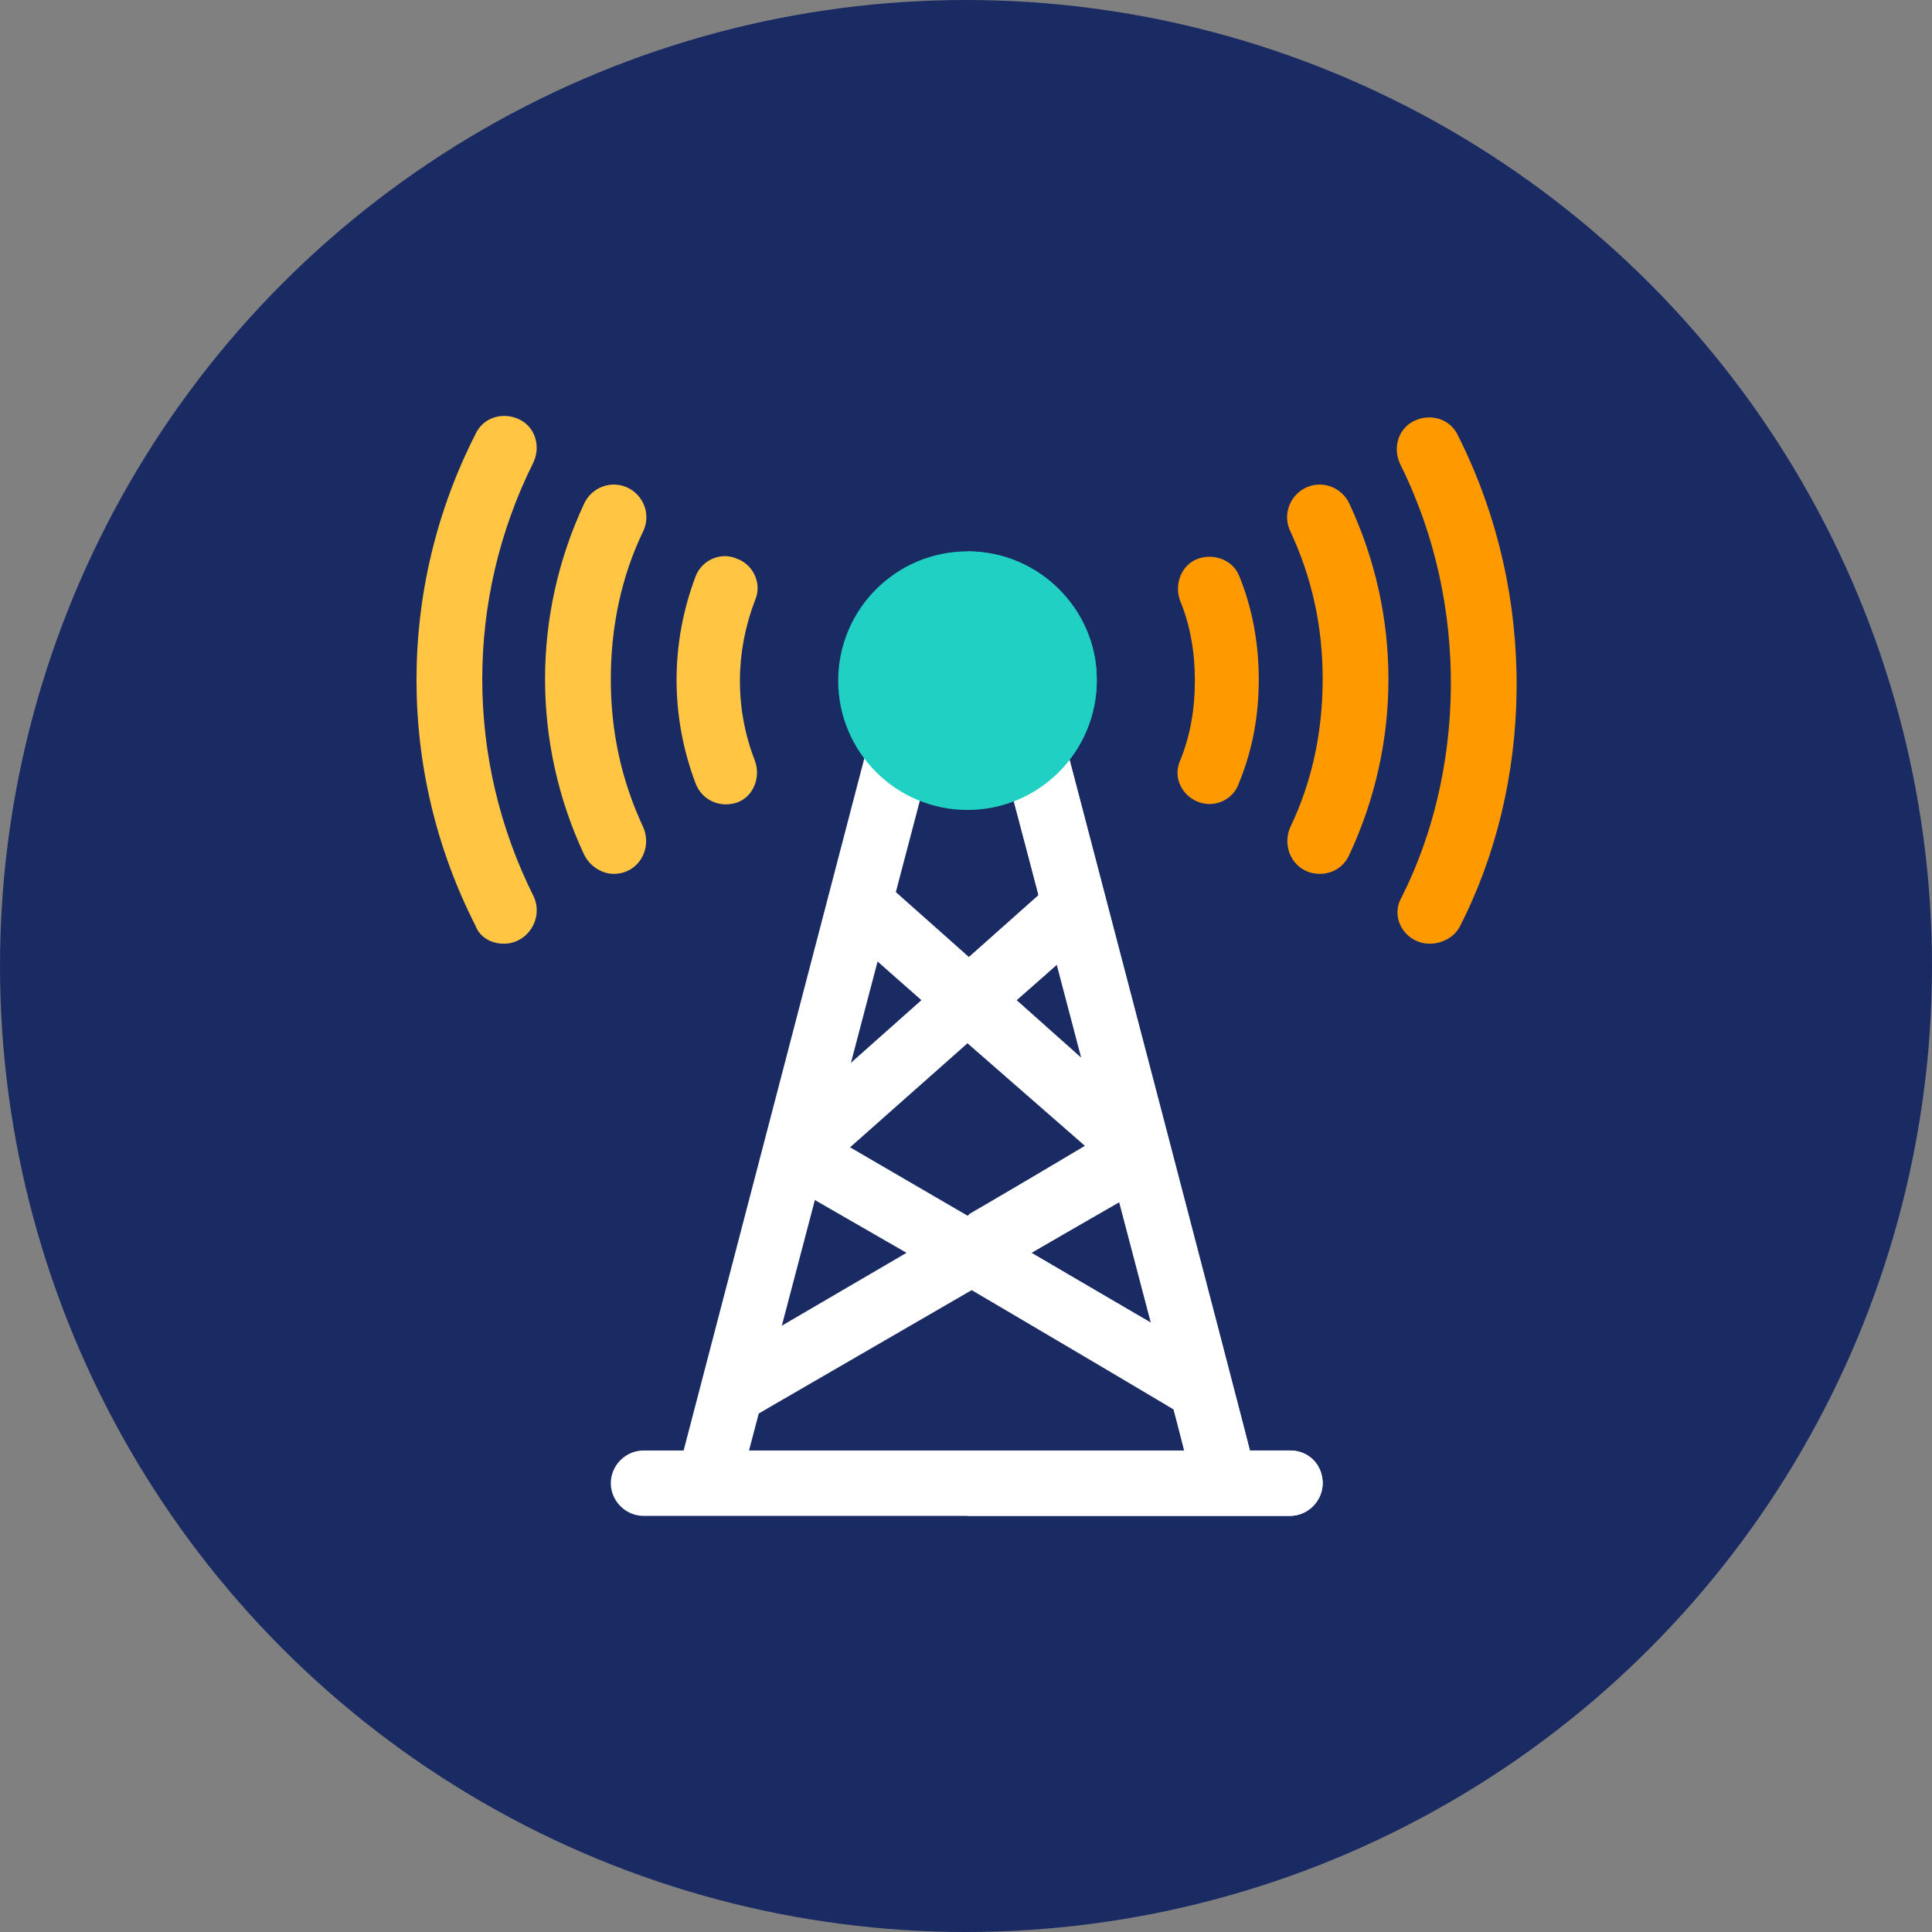
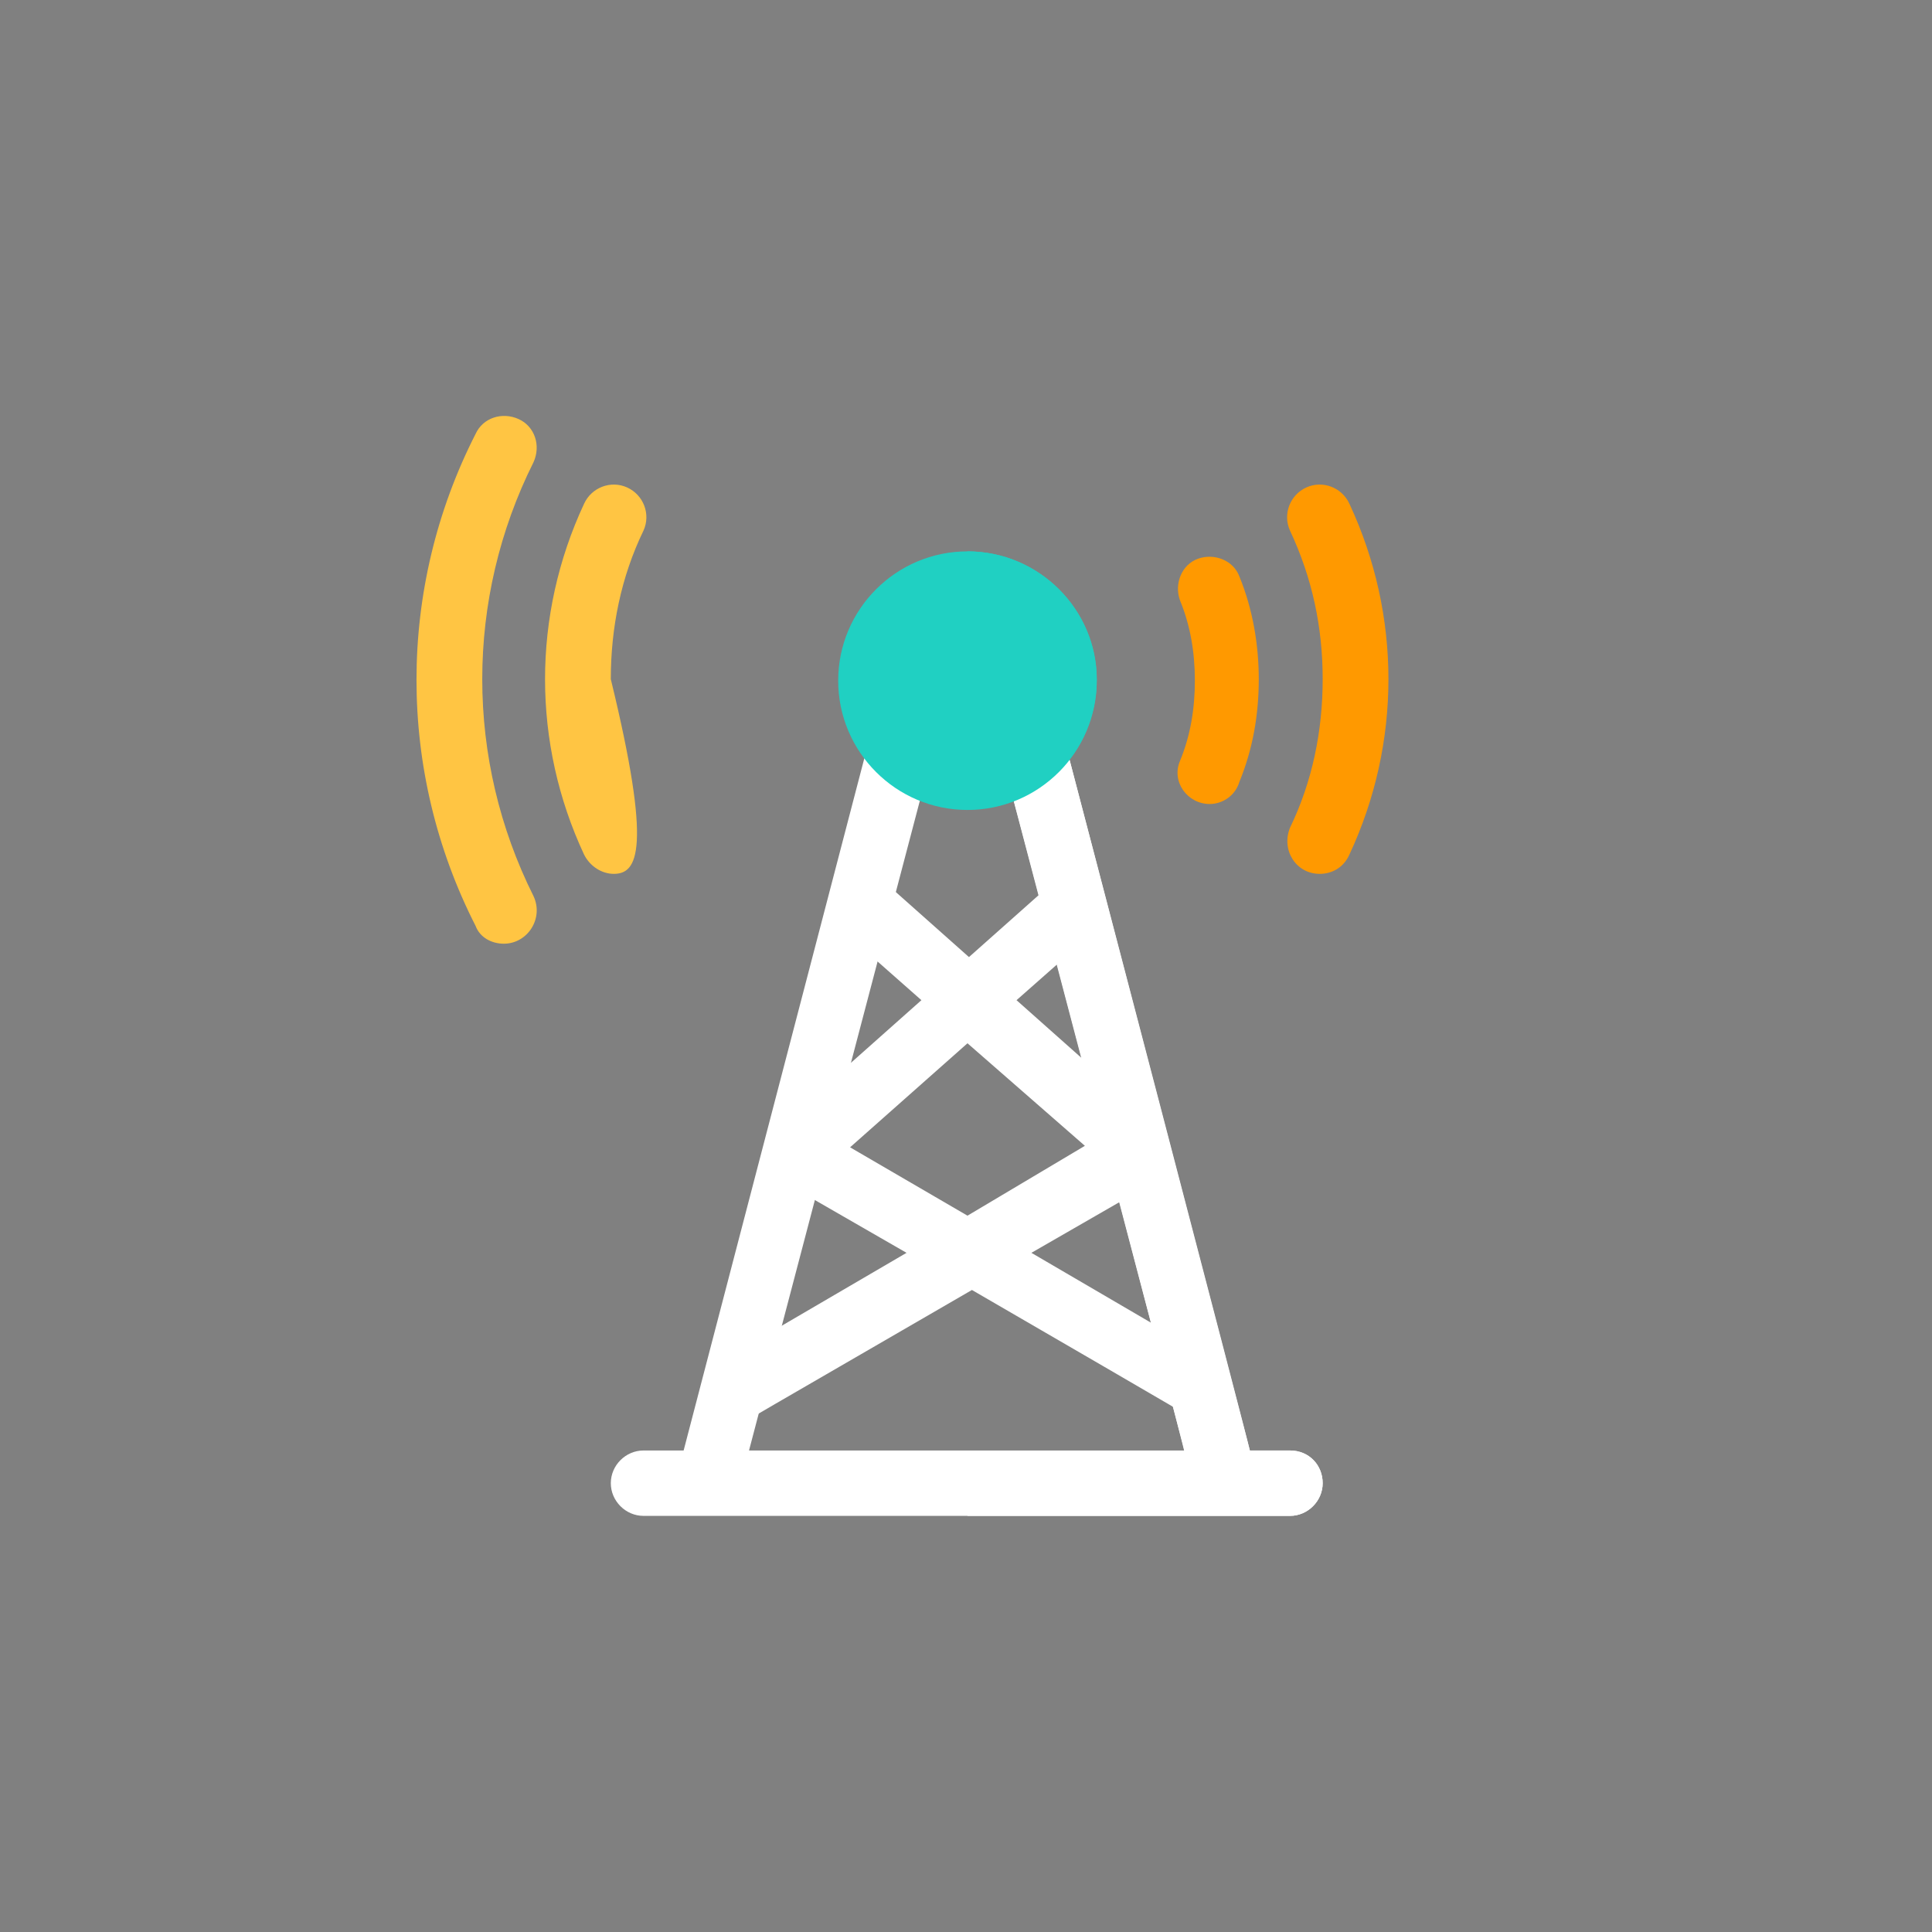
<svg xmlns="http://www.w3.org/2000/svg" version="1.1" id="Layer_1" x="0px" y="0px" viewBox="0 0 130 130" style="enable-background:new 0 0 130 130;" xml:space="preserve">
  <rect x="0" y="0" width="130" height="130" fill="#808080" stroke="none" />
  <style type="text/css">
	.st0{fill:#1A2B63;}
	.st1{fill:#FFFFFF;}
	.st2{fill:#20D0C2;}
	.st3{fill:#FFC543;}
	.st4{fill:#FF9900;}
</style>
  <g>
    <g>
-       <circle class="st0" cx="65" cy="65" r="65" />
-     </g>
+       </g>
    <g>
      <path class="st1" d="M78.3,89.5l-8.9-5.2l6.6-3.8l-2.2-8.4l-5.4-4.8l3.4-3l-1.2-4.7l-5.4,4.8l-5.4-4.8l-1.2,4.7l3.4,3l-5.4,4.8    l-2.2,8.4l6.6,3.8l-8.9,5.2l-1.5,5.9c0.1-0.1-0.9,0.5,14.8-8.6c15.7,9.1,14.6,8.5,14.8,8.6L78.3,89.5z M65.1,81.8l-7.9-4.6l7.9-7    l7.9,6.9L65.1,81.8z" />
-       <path class="st1" d="M78.3,89.5c-1.2-0.7,0.3,0.2-8.9-5.2c6.8-4,5.7-3.3,6.6-3.8l-2.2-8.4c-1.3-1.1-0.6-0.5-5.4-4.8    c3.2-2.8,2.6-2.3,3.4-3l-1.2-4.7c-0.8,0.7,0.1-0.1-5.4,4.8v5.8l7.9,6.9l-7.9,4.6v5l0,0C81,96,79.7,95.3,79.9,95.4L78.3,89.5z" />
      <path class="st1" d="M89,99.8c0,1.2-1,2.2-2.2,2.2H43.3c-1.2,0-2.2-1-2.2-2.2s1-2.2,2.2-2.2H46l12.4-47.5c0.9,1.3,2.2,2.4,3.7,3    L50.4,97.6h29.3L68,53.1c1.5-0.6,2.8-1.7,3.7-3l12.4,47.5h2.7C88.1,97.6,89,98.6,89,99.8z" />
      <path class="st1" d="M89,99.8c0,1.2-1,2.2-2.2,2.2H65.1v-4.3h14.6C79.6,97.1,68.1,53.3,68,53.1c1.5-0.6,2.8-1.7,3.7-3    c0.4,1.5,12.4,47.3,12.4,47.5h2.7C88.1,97.6,89,98.6,89,99.8z" />
      <path class="st2" d="M65.1,37.1c-4.8,0-8.7,3.9-8.7,8.7s3.9,8.7,8.7,8.7s8.7-3.9,8.7-8.7C73.8,41,69.9,37.1,65.1,37.1z" />
      <path class="st2" d="M65.1,37.1v17.3c4.8,0,8.7-3.9,8.7-8.7C73.8,41,69.9,37.1,65.1,37.1z" />
      <g>
-         <path class="st3" d="M41.3,58.8c-0.8,0-1.6-0.5-2-1.3c-3.5-7.5-3.5-16.1,0-23.6c0.5-1.1,1.8-1.6,2.9-1.1c1.1,0.5,1.6,1.8,1.1,2.9     c-1.5,3.1-2.2,6.5-2.2,10s0.7,6.8,2.2,10C43.9,57.2,42.9,58.8,41.3,58.8z" />
+         <path class="st3" d="M41.3,58.8c-0.8,0-1.6-0.5-2-1.3c-3.5-7.5-3.5-16.1,0-23.6c0.5-1.1,1.8-1.6,2.9-1.1c1.1,0.5,1.6,1.8,1.1,2.9     c-1.5,3.1-2.2,6.5-2.2,10C43.9,57.2,42.9,58.8,41.3,58.8z" />
        <path class="st3" d="M33.9,63.5c-0.8,0-1.6-0.4-1.9-1.2c-5.3-10.4-5.3-22.7,0-33.1c0.5-1.1,1.8-1.5,2.9-1c1.1,0.5,1.5,1.8,1,2.9     c-4.6,9.2-4.6,20,0,29.2C36.6,61.8,35.5,63.5,33.9,63.5z" />
-         <path class="st3" d="M46.8,52.7c-1.7-4.5-1.7-9.4,0-13.9c0.4-1.1,1.7-1.7,2.8-1.2c1.1,0.4,1.7,1.7,1.2,2.8     c-1.3,3.4-1.4,7.2,0,10.8c0.4,1.1-0.1,2.4-1.2,2.8C48.4,54.4,47.2,53.8,46.8,52.7z" />
      </g>
      <path class="st4" d="M88.8,58.8c-1.6,0-2.6-1.6-2-3.1c1.5-3.1,2.2-6.5,2.2-10s-0.7-6.8-2.2-10c-0.5-1.1,0-2.4,1.1-2.9    s2.4,0,2.9,1.1c3.5,7.5,3.5,16.1,0,23.6C90.4,58.4,89.6,58.8,88.8,58.8z" />
-       <path class="st4" d="M96.2,63.5c-1.6,0-2.7-1.7-1.9-3.1c4.2-8.3,4.7-19.6-0.1-29.2c-0.5-1.1-0.1-2.4,1-2.9s2.4-0.1,2.9,1    c5.5,10.9,5,23.6,0.1,33.1C97.8,63.1,97,63.5,96.2,63.5z" />
      <path class="st4" d="M81.4,54.1c-1.5,0-2.6-1.5-2-2.9c0.7-1.7,1-3.5,1-5.4s-0.3-3.7-1-5.4c-0.4-1.1,0.1-2.4,1.2-2.8    c1.1-0.4,2.4,0.1,2.8,1.2c0.9,2.2,1.3,4.6,1.3,6.9c0,2.4-0.4,4.7-1.3,6.9C83.1,53.6,82.2,54.1,81.4,54.1z" />
    </g>
  </g>
</svg>